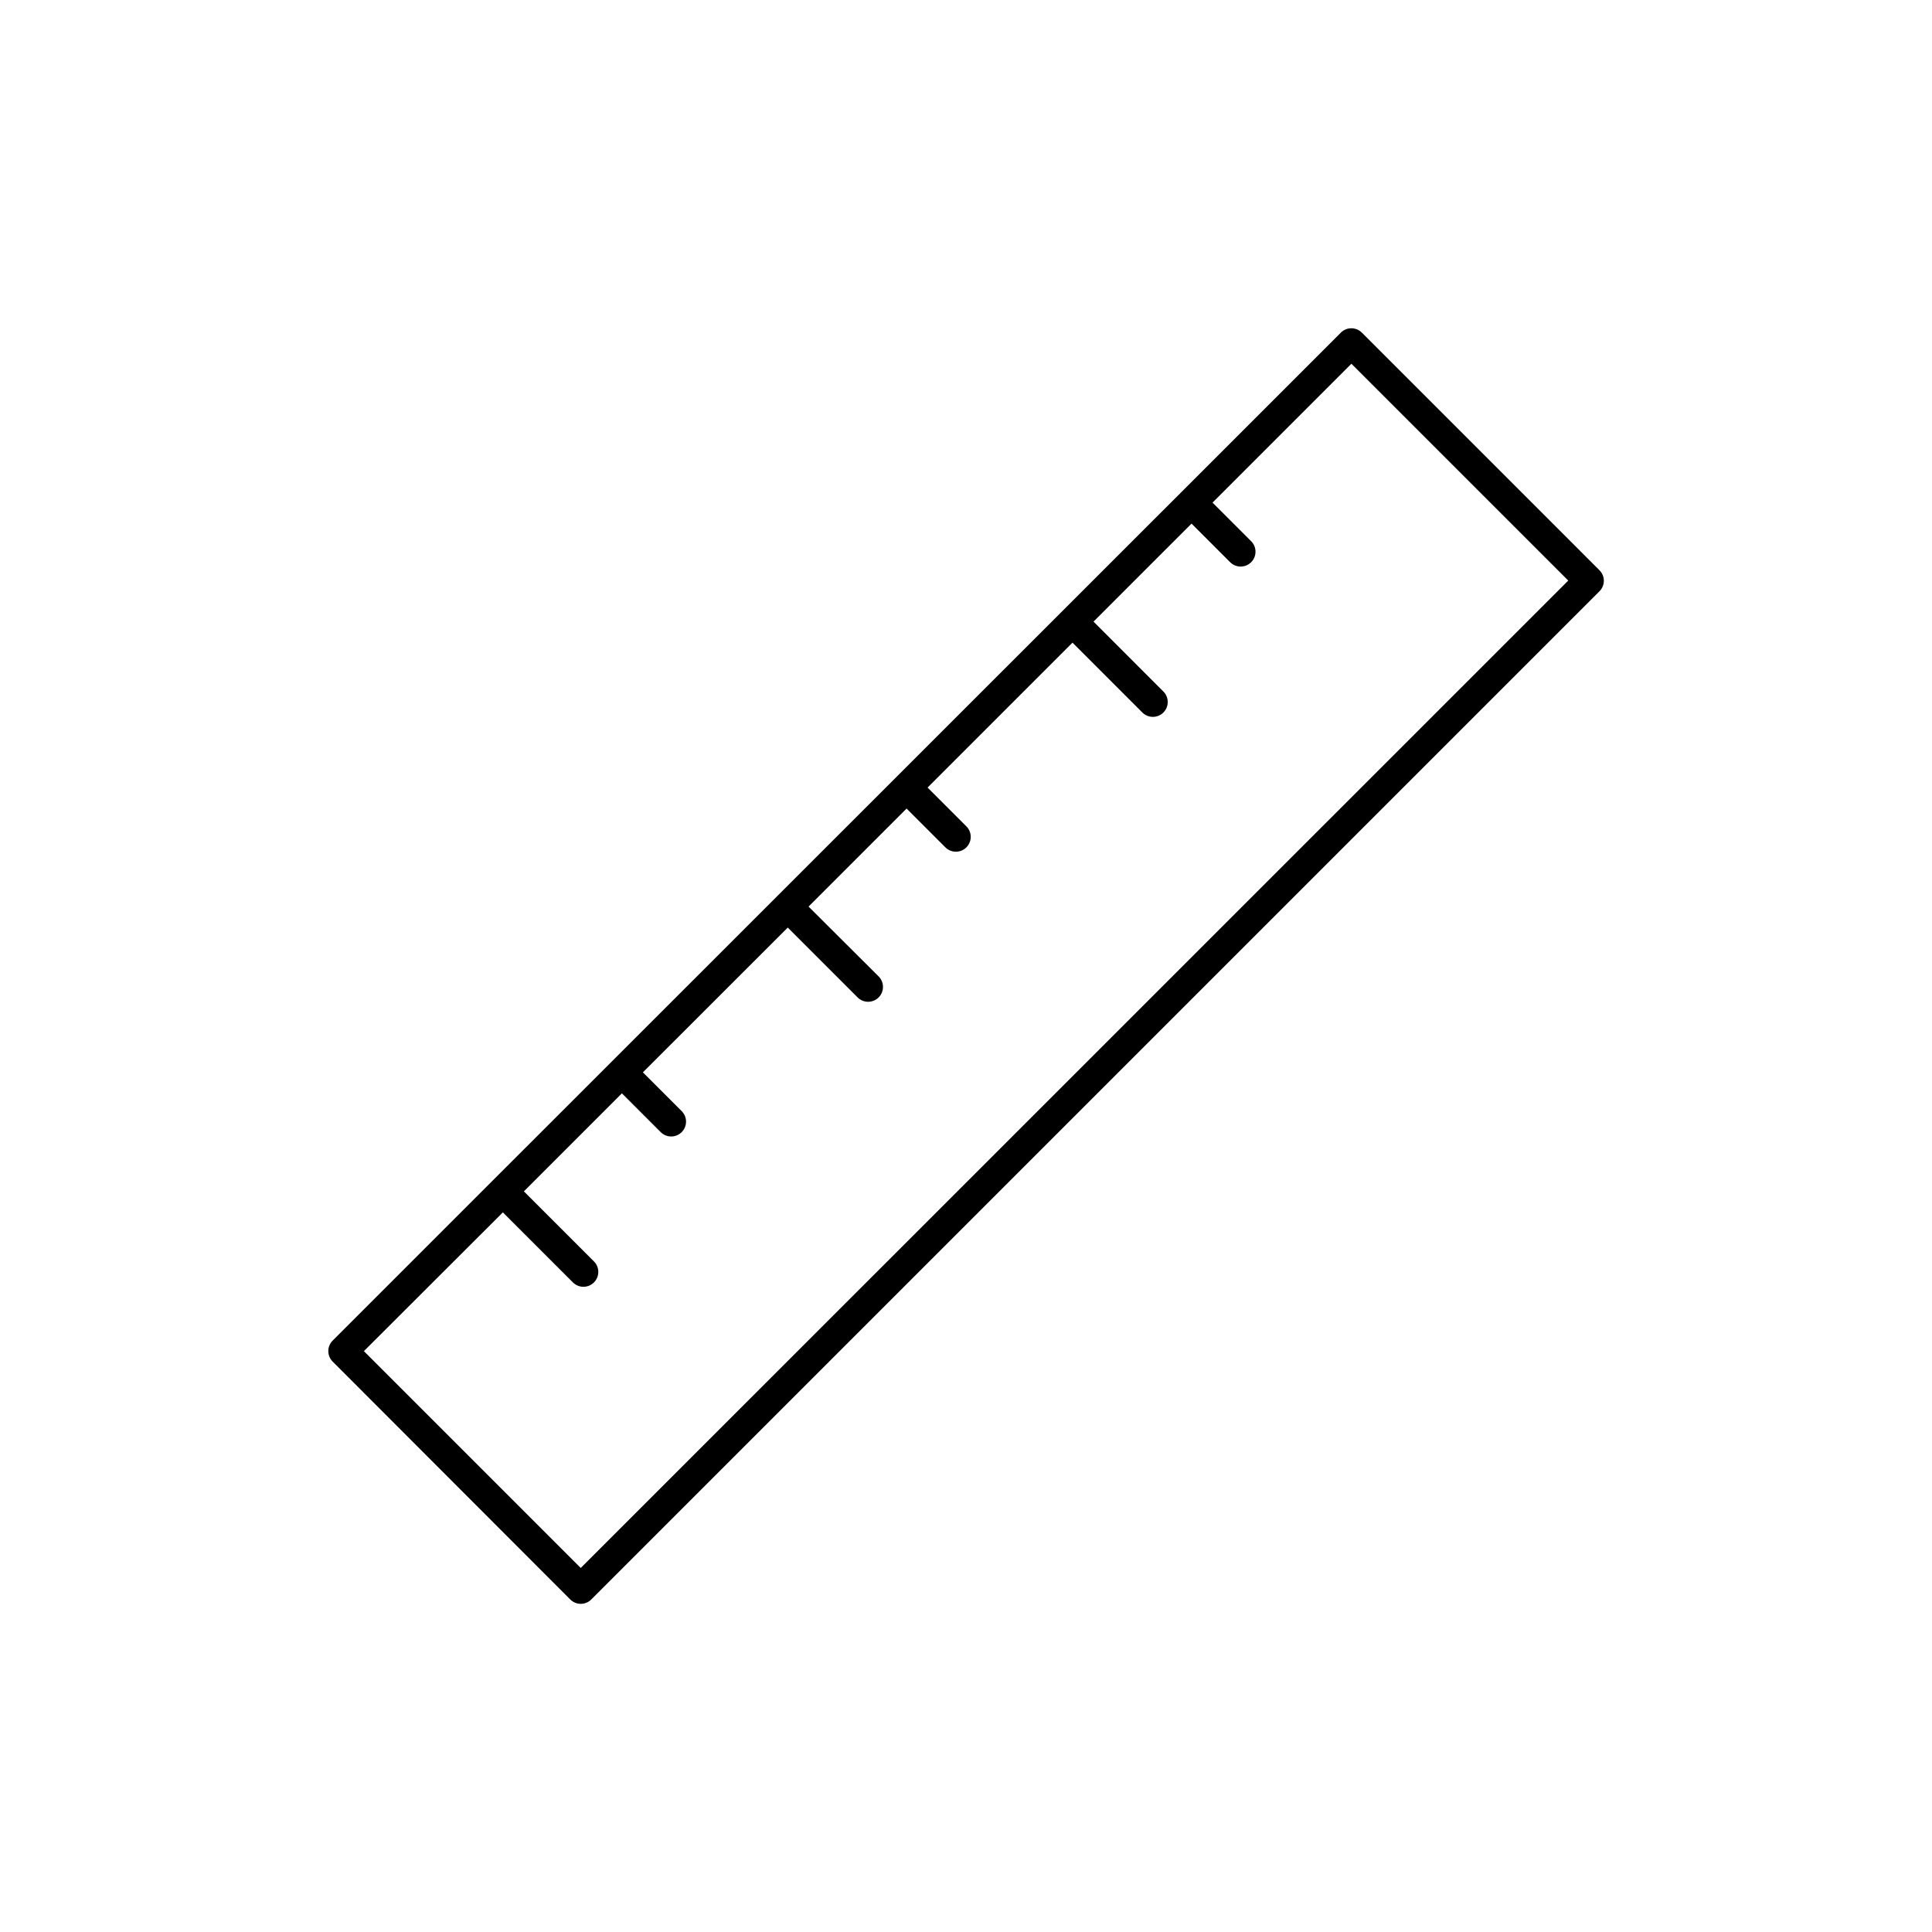
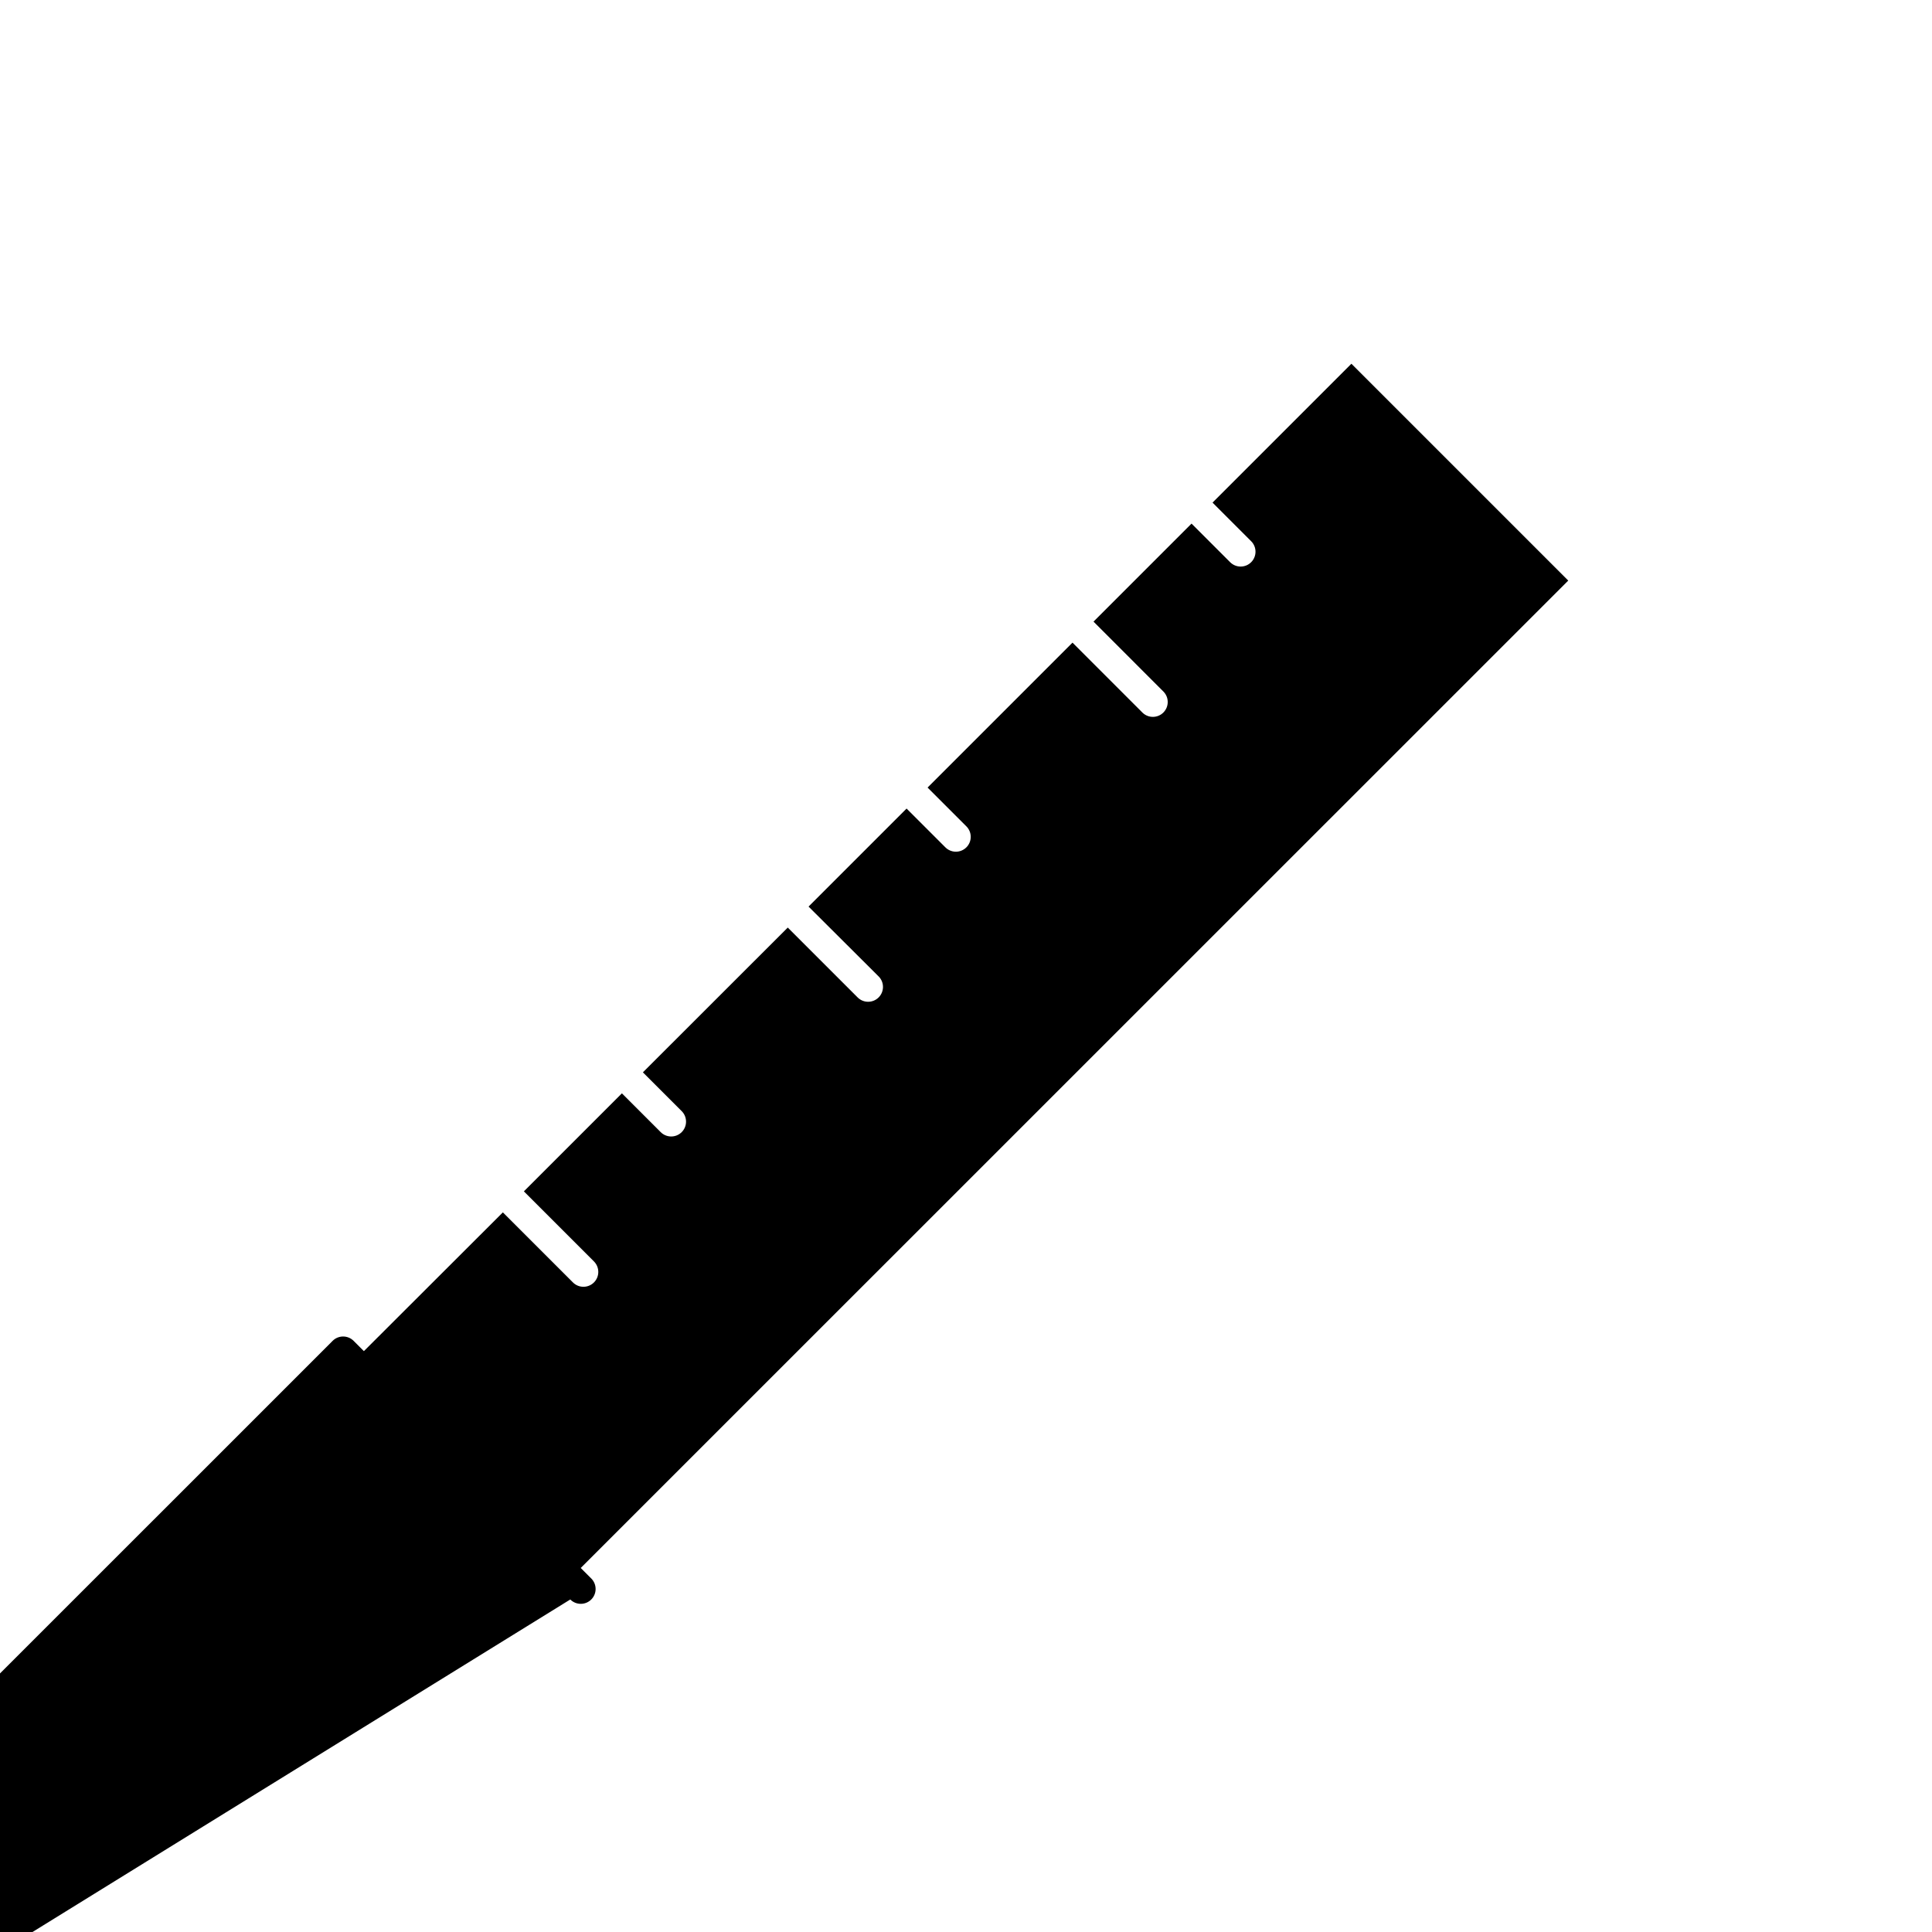
<svg xmlns="http://www.w3.org/2000/svg" fill="#000000" width="800px" height="800px" version="1.1" viewBox="144 144 512 512">
-   <path d="m295.13 567.88c1.535 1.535 4.027 1.535 5.562 0l267.19-267.19c1.535-1.535 1.535-4.027 0-5.562l-62.977-62.977c-1.539-1.539-4.031-1.539-5.566 0l-42.344 42.344-182.49 182.43-42.344 42.344c-1.539 1.535-1.539 4.027 0 5.566zm-17.863-102.59 18.57 18.57c1.535 1.535 4.027 1.535 5.566 0 1.535-1.539 1.535-4.027 0-5.566l-18.57-18.57 25.977-25.977 10.234 10.234c0.734 0.758 1.742 1.191 2.797 1.199 1.055 0.012 2.07-0.406 2.816-1.152s1.164-1.762 1.152-2.816c-0.008-1.055-0.441-2.062-1.199-2.797l-10.234-10.234 38.391-38.367 18.562 18.562c1.543 1.492 4 1.469 5.519-0.047 1.516-1.52 1.539-3.977 0.047-5.519l-18.617-18.555 25.977-25.977 10.234 10.234c0.734 0.758 1.742 1.191 2.797 1.199 1.055 0.012 2.07-0.406 2.816-1.152 0.746-0.746 1.164-1.762 1.152-2.816-0.008-1.055-0.441-2.062-1.199-2.797l-10.234-10.234 38.406-38.406 18.562 18.57c1.547 1.492 4 1.469 5.519-0.051 1.516-1.516 1.539-3.973 0.047-5.516l-18.562-18.57 25.977-25.977 10.234 10.234v-0.004c1.539 1.539 4.027 1.539 5.566 0 1.535-1.535 1.535-4.027 0-5.562l-10.234-10.234 36.801-36.801 57.465 57.465-261.7 261.67-57.465-57.465z" />
+   <path d="m295.13 567.88c1.535 1.535 4.027 1.535 5.562 0c1.535-1.535 1.535-4.027 0-5.562l-62.977-62.977c-1.539-1.539-4.031-1.539-5.566 0l-42.344 42.344-182.49 182.43-42.344 42.344c-1.539 1.535-1.539 4.027 0 5.566zm-17.863-102.59 18.57 18.57c1.535 1.535 4.027 1.535 5.566 0 1.535-1.539 1.535-4.027 0-5.566l-18.57-18.57 25.977-25.977 10.234 10.234c0.734 0.758 1.742 1.191 2.797 1.199 1.055 0.012 2.07-0.406 2.816-1.152s1.164-1.762 1.152-2.816c-0.008-1.055-0.441-2.062-1.199-2.797l-10.234-10.234 38.391-38.367 18.562 18.562c1.543 1.492 4 1.469 5.519-0.047 1.516-1.52 1.539-3.977 0.047-5.519l-18.617-18.555 25.977-25.977 10.234 10.234c0.734 0.758 1.742 1.191 2.797 1.199 1.055 0.012 2.07-0.406 2.816-1.152 0.746-0.746 1.164-1.762 1.152-2.816-0.008-1.055-0.441-2.062-1.199-2.797l-10.234-10.234 38.406-38.406 18.562 18.57c1.547 1.492 4 1.469 5.519-0.051 1.516-1.516 1.539-3.973 0.047-5.516l-18.562-18.57 25.977-25.977 10.234 10.234v-0.004c1.539 1.539 4.027 1.539 5.566 0 1.535-1.535 1.535-4.027 0-5.562l-10.234-10.234 36.801-36.801 57.465 57.465-261.7 261.67-57.465-57.465z" />
</svg>